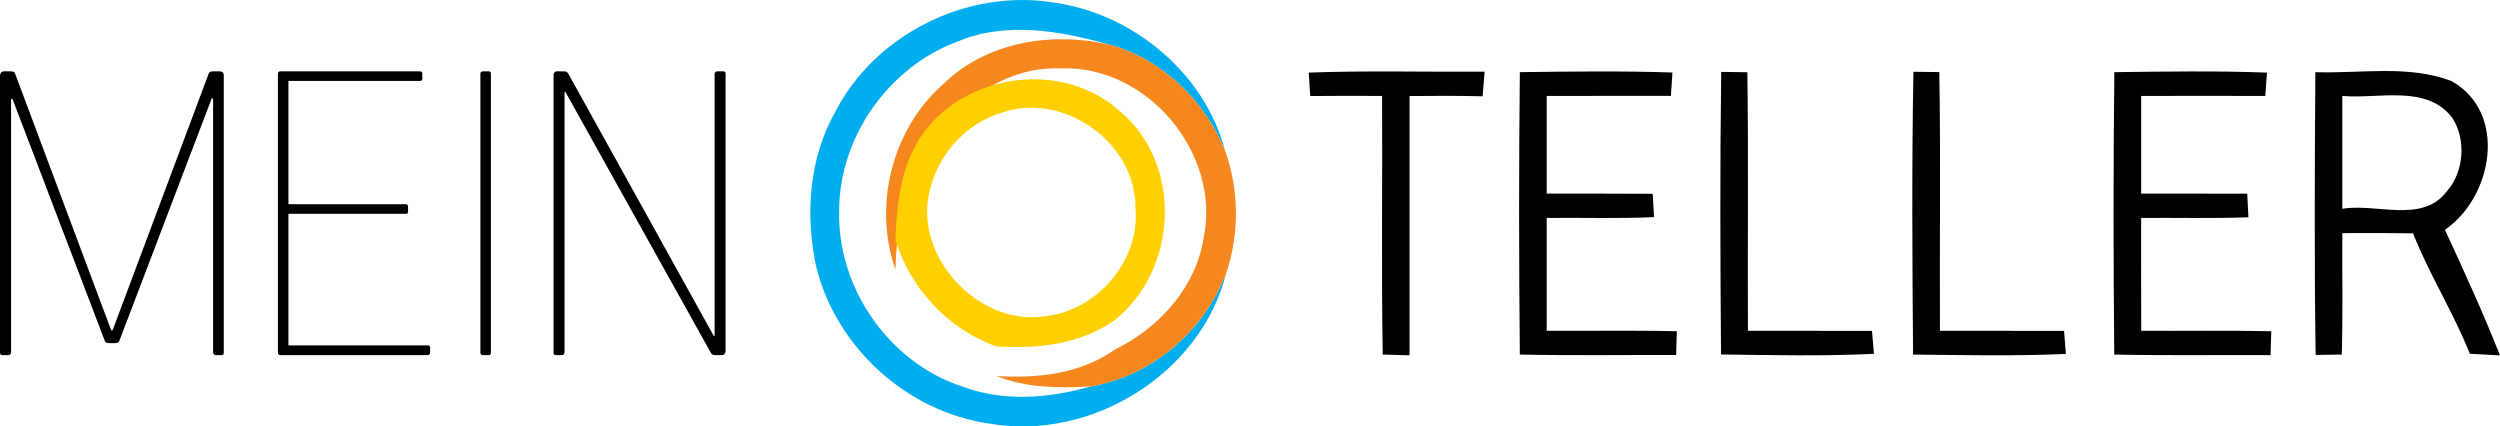
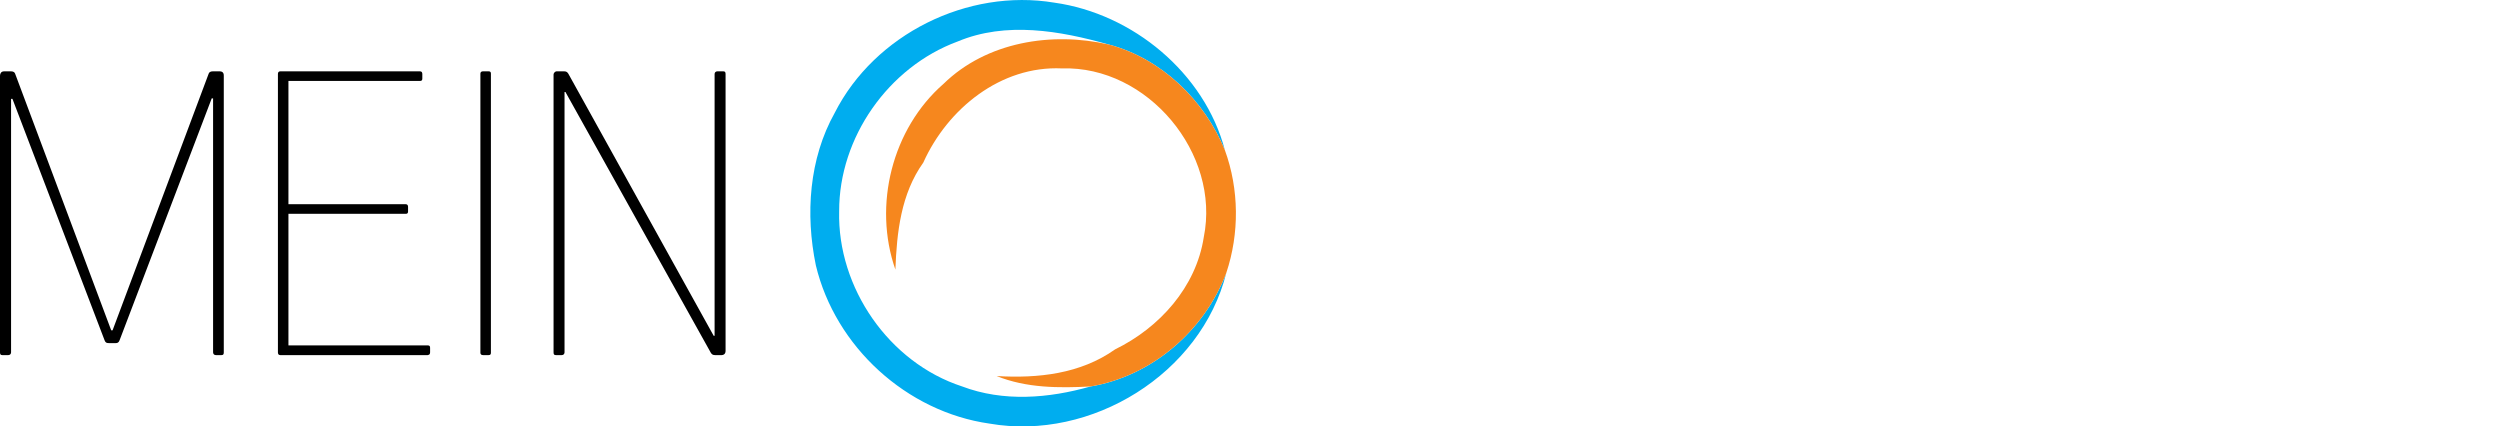
<svg xmlns="http://www.w3.org/2000/svg" viewBox="0 0 273.37 46.63">
  <path fill="#00adef" d="M91.28 12.33C95.64 3.74 105.81-1.29 115.29.29c8.57 1.2 16.43 7.69 18.65 16.13-2.25-5.47-6.92-10.01-12.69-11.55-5.34-1.51-11.24-2.55-16.54-.33-7.56 2.79-12.97 10.49-12.95 18.56-.2 8.36 5.44 16.54 13.43 19.15 4.53 1.72 9.49 1.31 14.06.01 6.73-1.15 12.43-6.07 14.84-12.41-2.76 11.02-14.76 18.41-25.89 16.47-9.07-1.29-16.86-8.4-18.99-17.31-1.15-5.57-.75-11.65 2.07-16.68Z" />
-   <path d="M143.11 7.94c6.41-.24 12.82-.06 19.23-.1-.05.67-.16 2.02-.22 2.69-2.66-.07-5.32-.05-7.99-.03v28.35l-2.93-.08c-.16-9.42-.02-18.85-.07-28.28-2.63-.01-5.24-.02-7.86.01l-.16-2.56Zm23.08-.05c5.57-.07 11.13-.15 16.69.04-.04.64-.13 1.91-.17 2.55-4.53.01-9.05 0-13.58.01v10.68c3.86.01 7.73-.01 11.59.02.04.64.11 1.91.15 2.55-3.91.18-7.83.05-11.74.09v12.34c4.74.03 9.49-.06 14.23.05-.03.87-.06 1.73-.08 2.6-5.7-.02-11.39.07-17.09-.05-.1-10.29-.11-20.59 0-30.88Zm22.02-.03 2.86.04c.13 9.42.02 18.85.06 28.27 4.52.01 9.04 0 13.57.01.05.62.16 1.88.21 2.51-5.57.27-11.15.14-16.72.07-.08-10.3-.12-20.6.02-30.9Zm21.02-.01c.71.01 2.13.03 2.83.03.16 9.43.02 18.86.07 28.29 4.52.01 9.05 0 13.57.01l.2 2.52c-5.56.25-11.14.13-16.71.07-.08-10.31-.15-20.62.04-30.92Zm21.97.04c5.56-.07 11.13-.16 16.69.05-.05.63-.14 1.91-.19 2.55-4.52 0-9.04-.02-13.57 0 0 3.56-.01 7.12 0 10.68 3.87.01 7.73-.01 11.6.01.03.65.1 1.93.13 2.58-3.91.14-7.82.04-11.73.07 0 4.11-.01 8.23.01 12.34 4.73.03 9.47-.05 14.22.05-.03.86-.06 1.73-.08 2.61-5.7-.03-11.39.06-17.09-.06-.1-10.29-.11-20.59.01-30.88Zm21.98 0c4.94.17 10.15-.83 14.88.97 6.19 3.47 4.53 12.66-.71 16.27 2.1 4.53 4.18 9.09 6.02 13.73-.83-.04-2.48-.14-3.3-.18-1.8-4.52-4.42-8.65-6.21-13.17-2.58-.04-5.16-.03-7.73-.02-.03 4.43.07 8.86-.06 13.28l-2.86.04c-.15-10.31-.1-20.61-.03-30.92m2.95 2.6v12.34c3.73-.63 8.7 1.62 11.39-1.86 1.92-2.15 2.17-5.65.66-8.05-2.81-3.74-8.06-2.07-12.05-2.43Z" />
  <path fill="#f6871e" d="M103.17 9.17c4.71-4.6 11.83-5.73 18.08-4.3 5.77 1.54 10.44 6.08 12.69 11.55 1.56 4.29 1.6 9.1.15 13.43-2.41 6.34-8.11 11.26-14.84 12.41-3.46.18-7.01.18-10.27-1.14 4.52.27 9.17-.23 12.96-2.92 4.85-2.37 8.85-6.8 9.69-12.26 1.86-9.16-6.14-18.76-15.51-18.46-6.69-.31-12.51 4.41-15.16 10.3-2.44 3.41-2.9 7.63-3.05 11.7-2.46-7.04-.36-15.4 5.26-20.31Z" />
-   <path fill="#ffcf01" d="M100.96 14.55c4.94-6.73 15.52-7.97 21.68-2.23 6.71 5.81 6.12 17.14-.7 22.65-3.79 2.69-8.44 3.19-12.96 2.92-5.27-1.85-9.43-6.33-11.07-11.64.15-4.07.61-8.29 3.05-11.7m8.55-2.22c-3.79 1.15-6.78 4.37-7.76 8.2-2.09 7.22 5.06 15.12 12.43 14.06 5.71-.55 10.5-6.05 9.98-11.82.09-7.16-7.89-12.82-14.65-10.44Z" />
  <path d="M24.25 38.83h-.65c-.2 0-.3-.15-.3-.3V10.76h-.15L13.09 37.17c-.1.3-.25.35-.45.35h-.7c-.3 0-.4-.05-.5-.3L1.36 10.81h-.15v27.72c0 .15-.1.3-.3.3H.25c-.2 0-.25-.1-.25-.3V8.3c0-.15.05-.5.45-.5h.75c.25 0 .4.1.45.25l10.51 28.07h.15L22.82 8.05c.05-.15.2-.25.45-.25h.75c.45 0 .45.35.45.5v30.23c0 .2-.05.3-.25.3Zm22.54 0H30.64c-.2 0-.25-.15-.25-.3V8.1c0-.15.05-.3.25-.3h15.29c.2 0 .25.15.25.3v.5c0 .2-.1.25-.25.25H31.54v13.48h12.83c.2 0 .25.15.25.3v.5c0 .2-.1.25-.25.25H31.54v14.39h15.24c.15 0 .25.05.25.25v.5c0 .15-.05.3-.25.3Zm6.64 0h-.6c-.15 0-.3-.05-.3-.25V8.05c0-.2.15-.25.3-.25h.6c.2 0 .25.1.25.25v30.53c0 .15-.05.25-.25.25Zm25.9-.4c0 .25-.2.4-.4.4h-.75c-.25 0-.35-.1-.45-.25l-15.9-28.52h-.1v28.47c0 .15-.1.3-.3.3h-.65c-.2 0-.25-.1-.25-.3V8.15c0-.15.15-.35.35-.35h.81c.25 0 .35.1.45.25l15.9 28.67h.1V8.1c0-.15.1-.3.3-.3h.65c.2 0 .25.1.25.3v30.33Z" />
</svg>